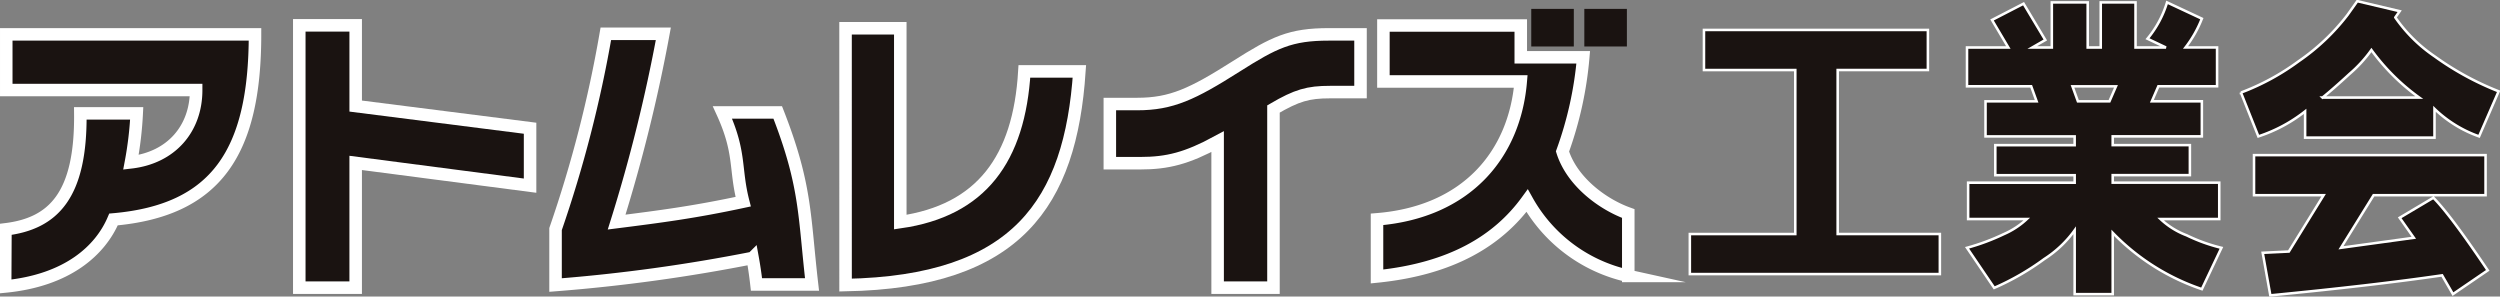
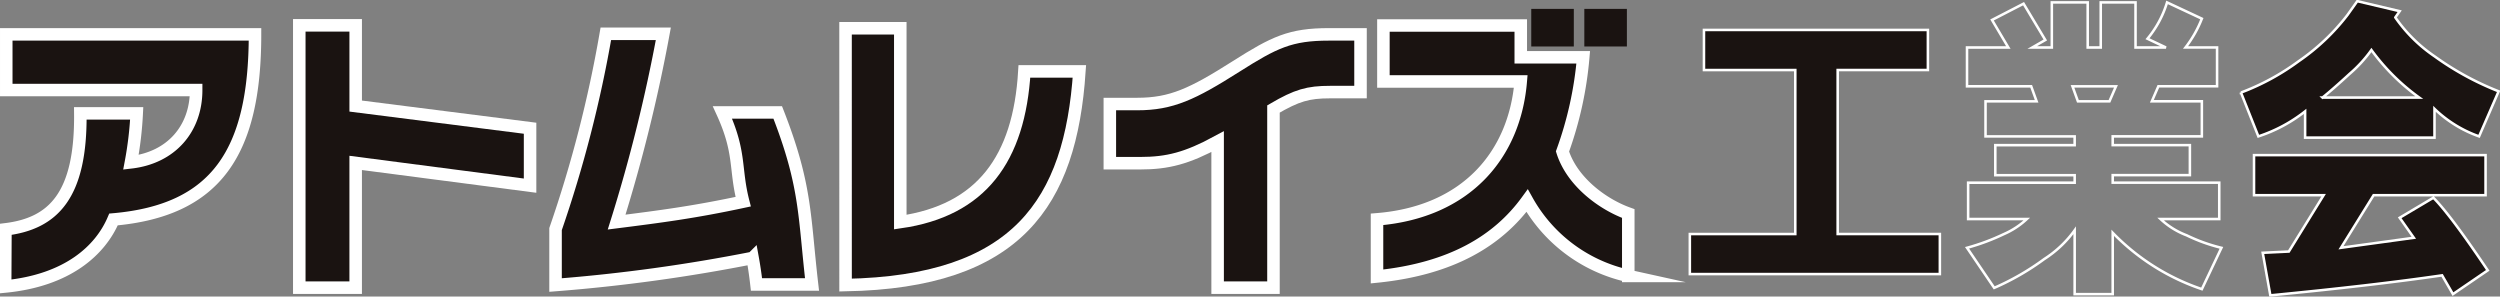
<svg xmlns="http://www.w3.org/2000/svg" width="424.704" height="50.373" viewBox="0 0 424.704 50.373">
  <rect x="0" y="0" width="424.704" height="50.373" fill="#808080" stroke="none" />
  <defs>
    <clipPath id="clip-path">
      <rect id="長方形_1752" data-name="長方形 1752" width="424.704" height="50.373" fill="none" />
    </clipPath>
  </defs>
  <g id="グループ_393" data-name="グループ 393" transform="translate(0 0)">
    <g id="グループ_392" data-name="グループ 392" transform="translate(0 0)" clip-path="url(#clip-path)">
      <path id="パス_37" data-name="パス 37" d="M1.115,40.242c8.169-.991,12.866-5.793,12.724-19.708h9.578a60.9,60.9,0,0,1-.983,8.319c6.854-.793,11.08-5.7,11.08-12.282H1.256V7.114H43.514c0,20.1-6.622,29.909-24.039,31.445-2.209,5.2-7.749,10.349-18.407,11.388Z" transform="translate(-0.192 -1.275)" fill="#1a1311" />
      <path id="パス_38" data-name="パス 38" d="M1.115,40.242c8.169-.991,12.866-5.793,12.724-19.708h9.578a60.9,60.9,0,0,1-.983,8.319c6.854-.793,11.08-5.7,11.08-12.282H1.256V7.114H43.514c0,20.1-6.622,29.909-24.039,31.445-2.209,5.2-7.749,10.349-18.407,11.388Z" transform="translate(-0.192 -1.275)" fill="none" stroke="#fff" stroke-miterlimit="10" stroke-width="2.126" />
      <path id="パス_39" data-name="パス 39" d="M71.526,28.616V49.81H61.946V5.242h9.581V18.959l29.626,3.765v9.755Z" transform="translate(-11.103 -0.94)" fill="#1a1311" />
      <path id="パス_40" data-name="パス 40" d="M71.526,28.616V49.81H61.946V5.242h9.581V18.959l29.626,3.765v9.755Z" transform="translate(-11.103 -0.94)" fill="none" stroke="#fff" stroke-miterlimit="10" stroke-width="2.126" />
      <path id="パス_41" data-name="パス 41" d="M133.3,6.992a271.8,271.8,0,0,1-7.935,31.99c7.419-.941,13.194-1.684,21.5-3.467-1.454-5.644-.378-8.274-3.525-15.159h9.391c4.884,12.48,4.464,17.486,5.827,29.223h-9.436c-.189-1.683-.424-3.219-.658-4.507a287.094,287.094,0,0,1-33.477,4.605V40.17a211.465,211.465,0,0,0,8.544-33.178Z" transform="translate(-20.61 -1.254)" fill="#1a1311" />
      <path id="パス_42" data-name="パス 42" d="M133.3,6.992a271.8,271.8,0,0,1-7.935,31.99c7.419-.941,13.194-1.684,21.5-3.467-1.454-5.644-.378-8.274-3.525-15.159h9.391c4.884,12.48,4.464,17.486,5.827,29.223h-9.436c-.189-1.683-.424-3.219-.658-4.507a287.094,287.094,0,0,1-33.477,4.605V40.17a211.465,211.465,0,0,0,8.544-33.178Z" transform="translate(-20.61 -1.254)" fill="none" stroke="#fff" stroke-miterlimit="10" stroke-width="2.126" />
      <path id="パス_43" data-name="パス 43" d="M175.011,5.847h9.3v32.93c13.755-1.982,20.191-10.7,21.083-25.6h9.342c-1.5,22.382-10.564,35.753-39.721,36.3Z" transform="translate(-31.368 -1.048)" fill="#1a1311" />
      <path id="パス_44" data-name="パス 44" d="M175.011,5.847h9.3v32.93c13.755-1.982,20.191-10.7,21.083-25.6h9.342c-1.5,22.382-10.564,35.753-39.721,36.3Z" transform="translate(-31.368 -1.048)" fill="none" stroke="#fff" stroke-miterlimit="10" stroke-width="2.126" />
      <path id="パス_45" data-name="パス 45" d="M229.712,29V18.948h4.646c5.823,0,9.391-1.684,16.809-6.388,6.482-4.11,9.2-5.447,15.778-5.447H272.3v9.806h-5.165c-3.756,0-5.635.544-9.624,2.871V50.146h-9.486V25.336c-5.209,2.823-8.5,3.665-13.146,3.665Z" transform="translate(-41.172 -1.275)" fill="#1a1311" />
      <path id="パス_46" data-name="パス 46" d="M229.712,29V18.948h4.646c5.823,0,9.391-1.684,16.809-6.388,6.482-4.11,9.2-5.447,15.778-5.447H272.3v9.806h-5.165c-3.756,0-5.635.544-9.624,2.871V50.146h-9.486V25.336c-5.209,2.823-8.5,3.665-13.146,3.665Z" transform="translate(-41.172 -1.275)" fill="none" stroke="#fff" stroke-miterlimit="10" stroke-width="2.126" />
      <rect id="長方形_1750" data-name="長方形 1750" width="7.23" height="6.388" transform="translate(260.133 1.509)" fill="#1a1311" />
      <rect id="長方形_1751" data-name="長方形 1751" width="7.232" height="6.388" transform="translate(269.147 1.509)" fill="#1a1311" />
      <path id="パス_47" data-name="パス 47" d="M309.434,5.279v5.4h10.611a62.274,62.274,0,0,1-3.522,15.993c1.6,5.1,6.761,8.964,11.176,10.549v10.6A26.121,26.121,0,0,1,310.513,35.04c-4.93,6.784-12.819,11.587-25.5,12.875V38.209c15.306-1.238,23.383-11.093,24.417-23.423H286.1V5.279Z" transform="translate(-51.084 -0.946)" fill="#1a1311" />
      <path id="パス_48" data-name="パス 48" d="M309.434,5.279v5.4h10.611a62.274,62.274,0,0,1-3.522,15.993c1.6,5.1,6.761,8.964,11.176,10.549v10.6A26.121,26.121,0,0,1,310.513,35.04c-4.93,6.784-12.819,11.587-25.5,12.875V38.209c15.306-1.238,23.383-11.093,24.417-23.423H286.1V5.279Z" transform="translate(-51.084 -0.946)" fill="none" stroke="#fff" stroke-miterlimit="10" stroke-width="2.126" />
      <path id="パス_49" data-name="パス 49" d="M349.76,40.871h17.913V13.011H352.16V6.2H390.2v6.807H374.876v27.86h17.358v6.806H349.76Z" transform="translate(-62.688 -1.112)" fill="#1a1311" />
      <path id="パス_50" data-name="パス 50" d="M349.76,40.871h17.913V13.011H352.16V6.2H390.2v6.807H374.876v27.86h17.358v6.806H349.76Z" transform="translate(-62.688 -1.112)" fill="none" stroke="#fff" stroke-width="0.434" />
-       <path id="パス_51" data-name="パス 51" d="M417.291,37.3h-9.972V31.129h18.1V29.853H411.936v-5.1h13.481V23.261H410.274V17.306h8.679l-.923-2.553h-10.9V8.16h7.018l-2.77-4.678L416.738.717l3.693,6.168L418.214,8.16h3.324V.5h6.094V8.16h2.216V.5h5.91V8.16h5.171L437.79,6.671A17.71,17.71,0,0,0,441.114.5l5.91,2.764a19.8,19.8,0,0,1-2.77,4.892h5.356v6.593h-9.972l-1.108,2.553h8.495v5.955H431.88v1.489h13.112v5.1H431.88v1.276h18.1V37.3h-9.973a13.351,13.351,0,0,0,4.433,2.764,29.07,29.07,0,0,0,5.909,2.127l-3.324,7.019a38.053,38.053,0,0,1-15.143-9.571V50.058h-6.464V39.211a18.912,18.912,0,0,1-5.171,4.892,43.674,43.674,0,0,1-8.495,4.891l-4.617-6.806a37.42,37.42,0,0,0,6.279-2.339,13.629,13.629,0,0,0,3.878-2.552m14.035-19.991,1.109-2.553h-7.387l.923,2.553Z" transform="translate(-72.971 -0.091)" fill="#1a1311" />
      <path id="パス_52" data-name="パス 52" d="M417.291,37.3h-9.972V31.129h18.1V29.853H411.936v-5.1h13.481V23.261H410.274V17.306h8.679l-.923-2.553h-10.9V8.16h7.018l-2.77-4.678L416.738.717l3.693,6.168L418.214,8.16h3.324V.5h6.094V8.16h2.216V.5h5.91V8.16h5.171L437.79,6.671A17.71,17.71,0,0,0,441.114.5l5.91,2.764a19.8,19.8,0,0,1-2.77,4.892h5.356v6.593h-9.972l-1.108,2.553h8.495v5.955H431.88v1.489h13.112v5.1H431.88v1.276h18.1V37.3h-9.973a13.351,13.351,0,0,0,4.433,2.764,29.07,29.07,0,0,0,5.909,2.127l-3.324,7.019a38.053,38.053,0,0,1-15.143-9.571V50.058h-6.464V39.211a18.912,18.912,0,0,1-5.171,4.892,43.674,43.674,0,0,1-8.495,4.891l-4.617-6.806a37.42,37.42,0,0,0,6.279-2.339A13.629,13.629,0,0,0,417.291,37.3Zm14.035-19.991,1.109-2.553h-7.387l.923,2.553Z" transform="translate(-72.971 -0.091)" fill="none" stroke="#fff" stroke-width="0.434" />
      <path id="パス_53" data-name="パス 53" d="M481.932,2.583,483.594.244l7.2,1.7-.74,1.064A25.663,25.663,0,0,0,496.706,9.6a49.338,49.338,0,0,0,10.9,5.955l-3.324,7.656a20.931,20.931,0,0,1-7.572-4.678v4.892H474.73V18.96a25.714,25.714,0,0,1-7.94,4.253l-2.956-7.444a40.461,40.461,0,0,0,9.788-5.316,36.347,36.347,0,0,0,8.31-7.87M499.845,50.01,498,46.82q-11.634,1.7-29.178,3.4l-1.293-7.231,4.432-.213,5.91-9.57H466.05V26.4h39.335v6.806H486.364l-5.54,8.932,12.373-1.7-2.4-3.4,5.724-3.4q2.952,2.982,9.234,12.335Zm-22.161-33.39H494.12a36.178,36.178,0,0,1-8.126-8.082A22.53,22.53,0,0,1,482.3,12.58q-2.77,2.551-4.617,4.041" transform="translate(-83.134 -0.044)" fill="#1a1311" />
      <path id="パス_54" data-name="パス 54" d="M481.932,2.583,483.594.244l7.2,1.7-.74,1.064A25.663,25.663,0,0,0,496.706,9.6a49.338,49.338,0,0,0,10.9,5.955l-3.324,7.656a20.931,20.931,0,0,1-7.572-4.678v4.892H474.73V18.96a25.714,25.714,0,0,1-7.94,4.253l-2.956-7.444a40.461,40.461,0,0,0,9.788-5.316A36.347,36.347,0,0,0,481.932,2.583ZM499.845,50.01,498,46.82q-11.634,1.7-29.178,3.4l-1.293-7.231,4.432-.213,5.91-9.57H466.05V26.4h39.335v6.806H486.364l-5.54,8.932,12.373-1.7-2.4-3.4,5.724-3.4q2.952,2.982,9.234,12.335Zm-22.161-33.39H494.12a36.178,36.178,0,0,1-8.126-8.082A22.53,22.53,0,0,1,482.3,12.58Q479.531,15.131,477.685,16.621Z" transform="translate(-83.134 -0.044)" fill="none" stroke="#fff" stroke-width="0.434" />
    </g>
  </g>
</svg>